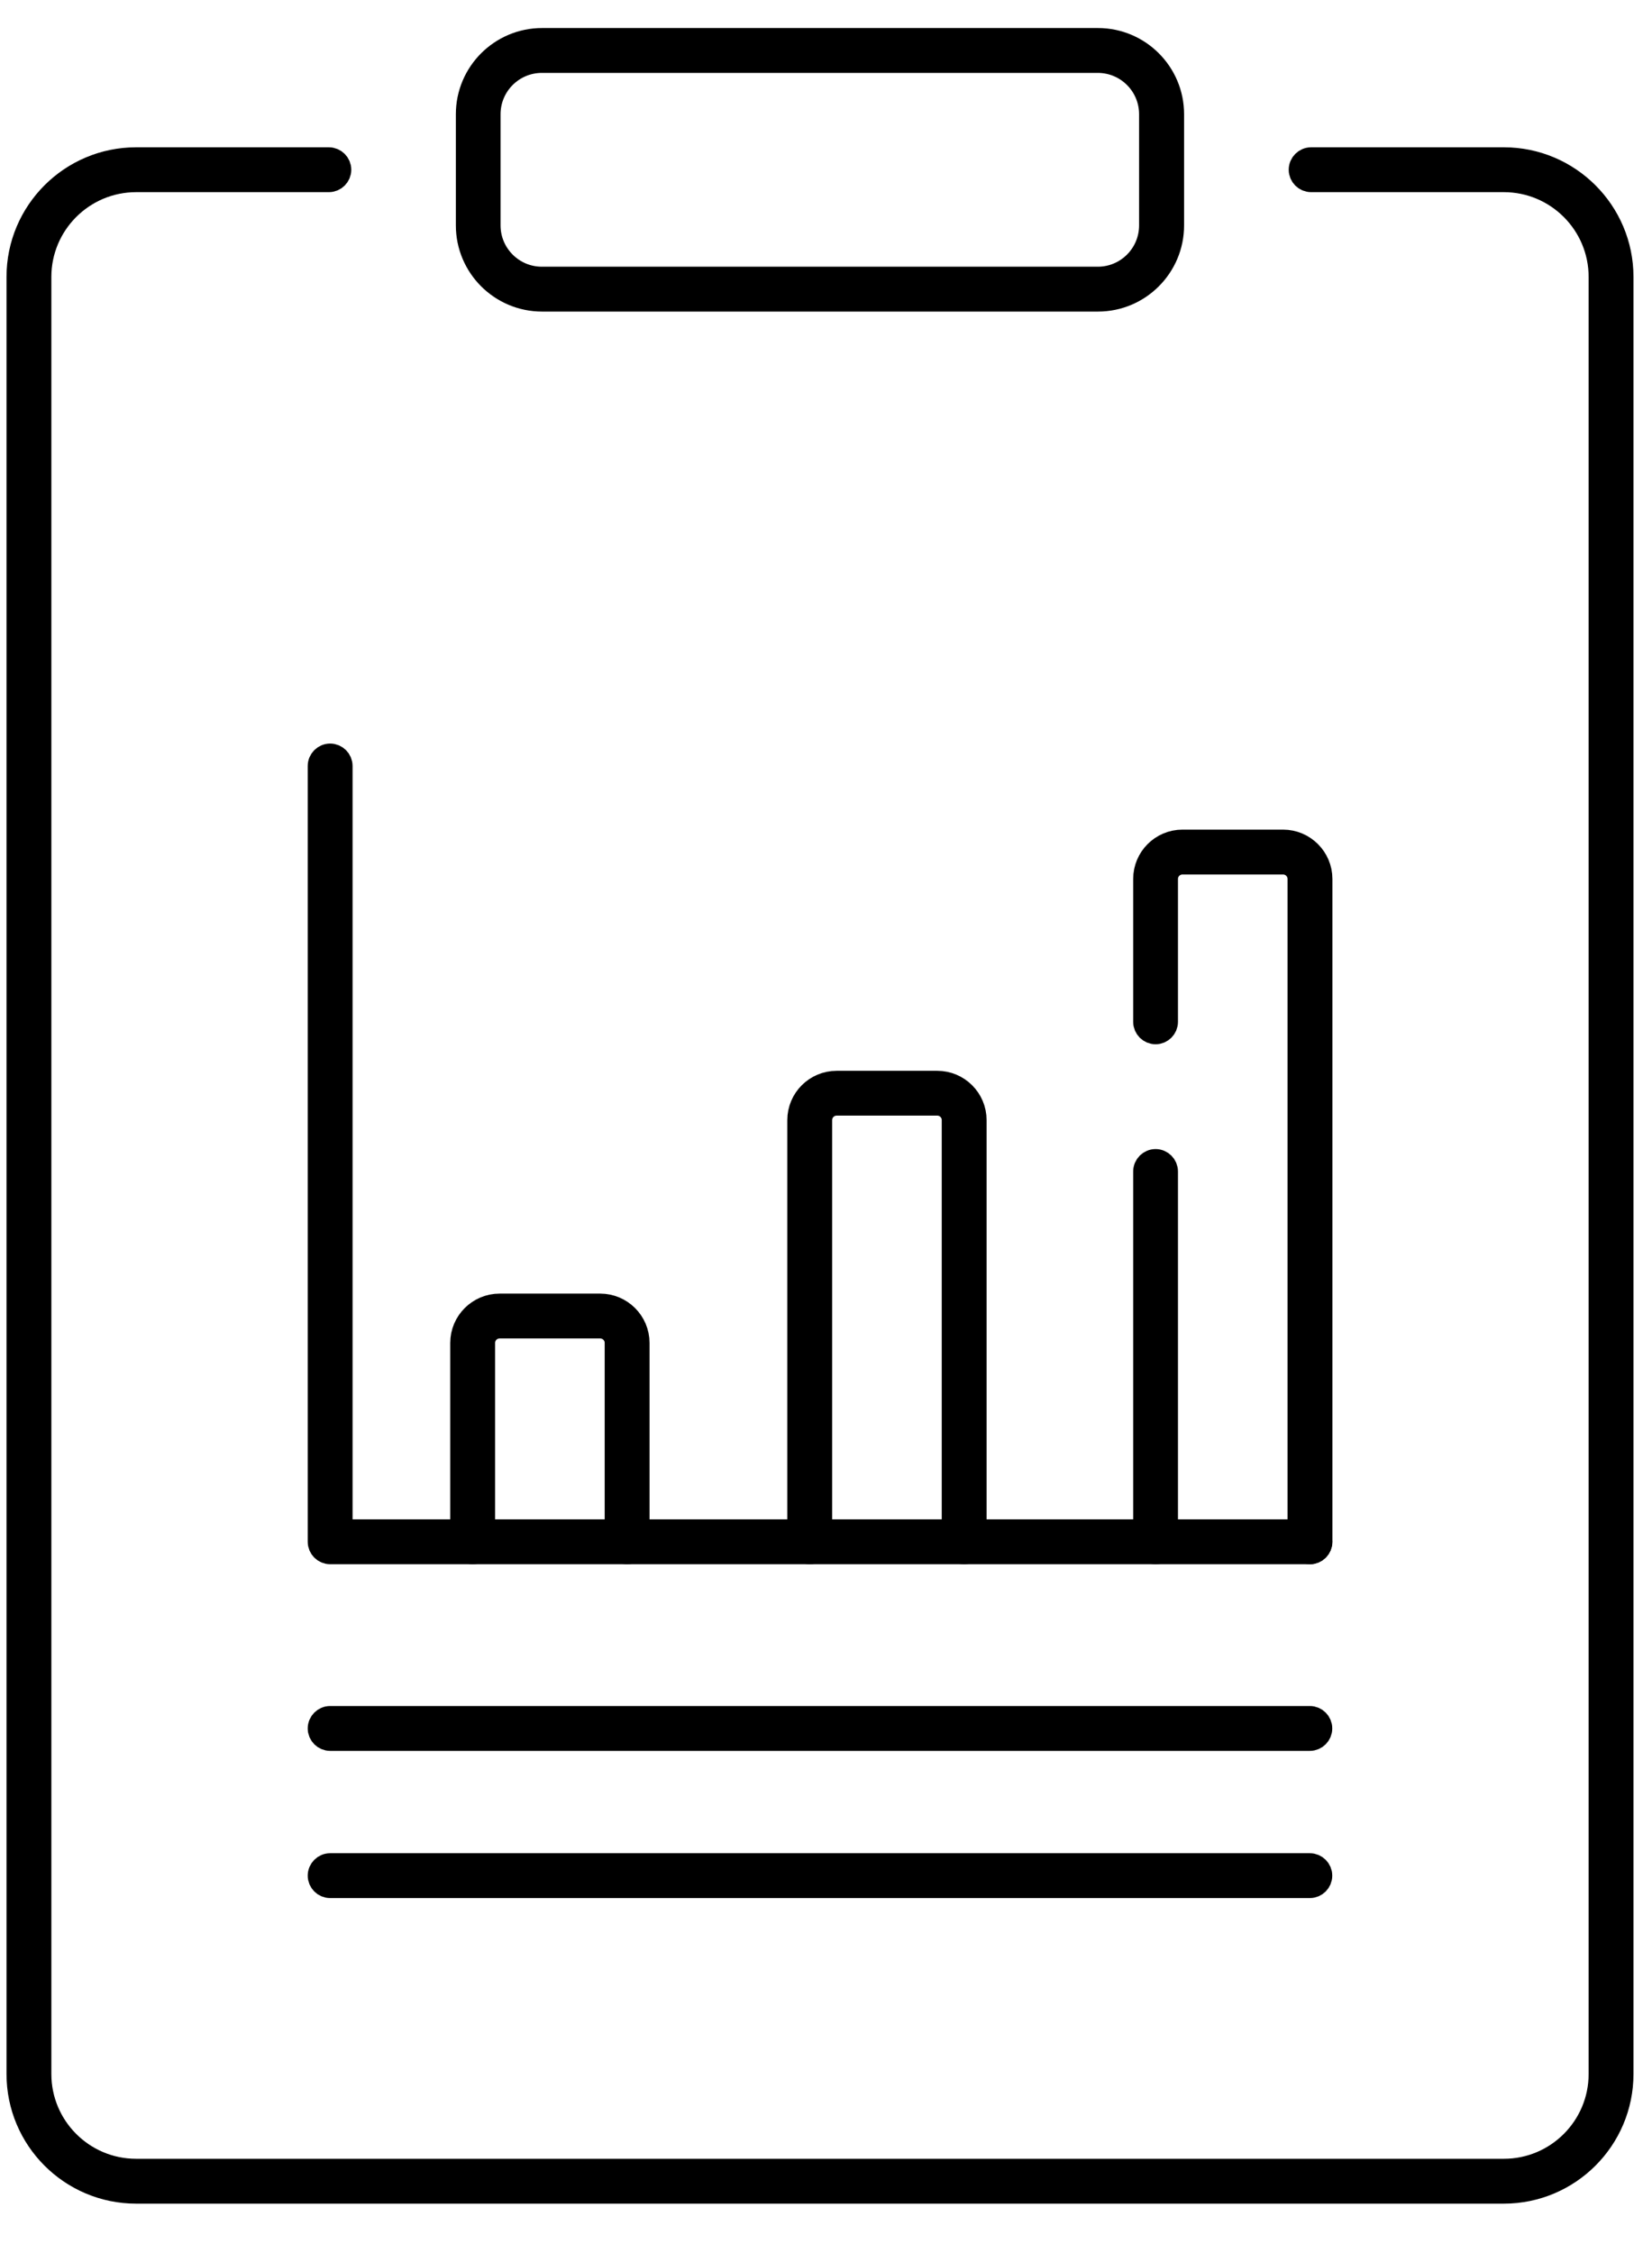
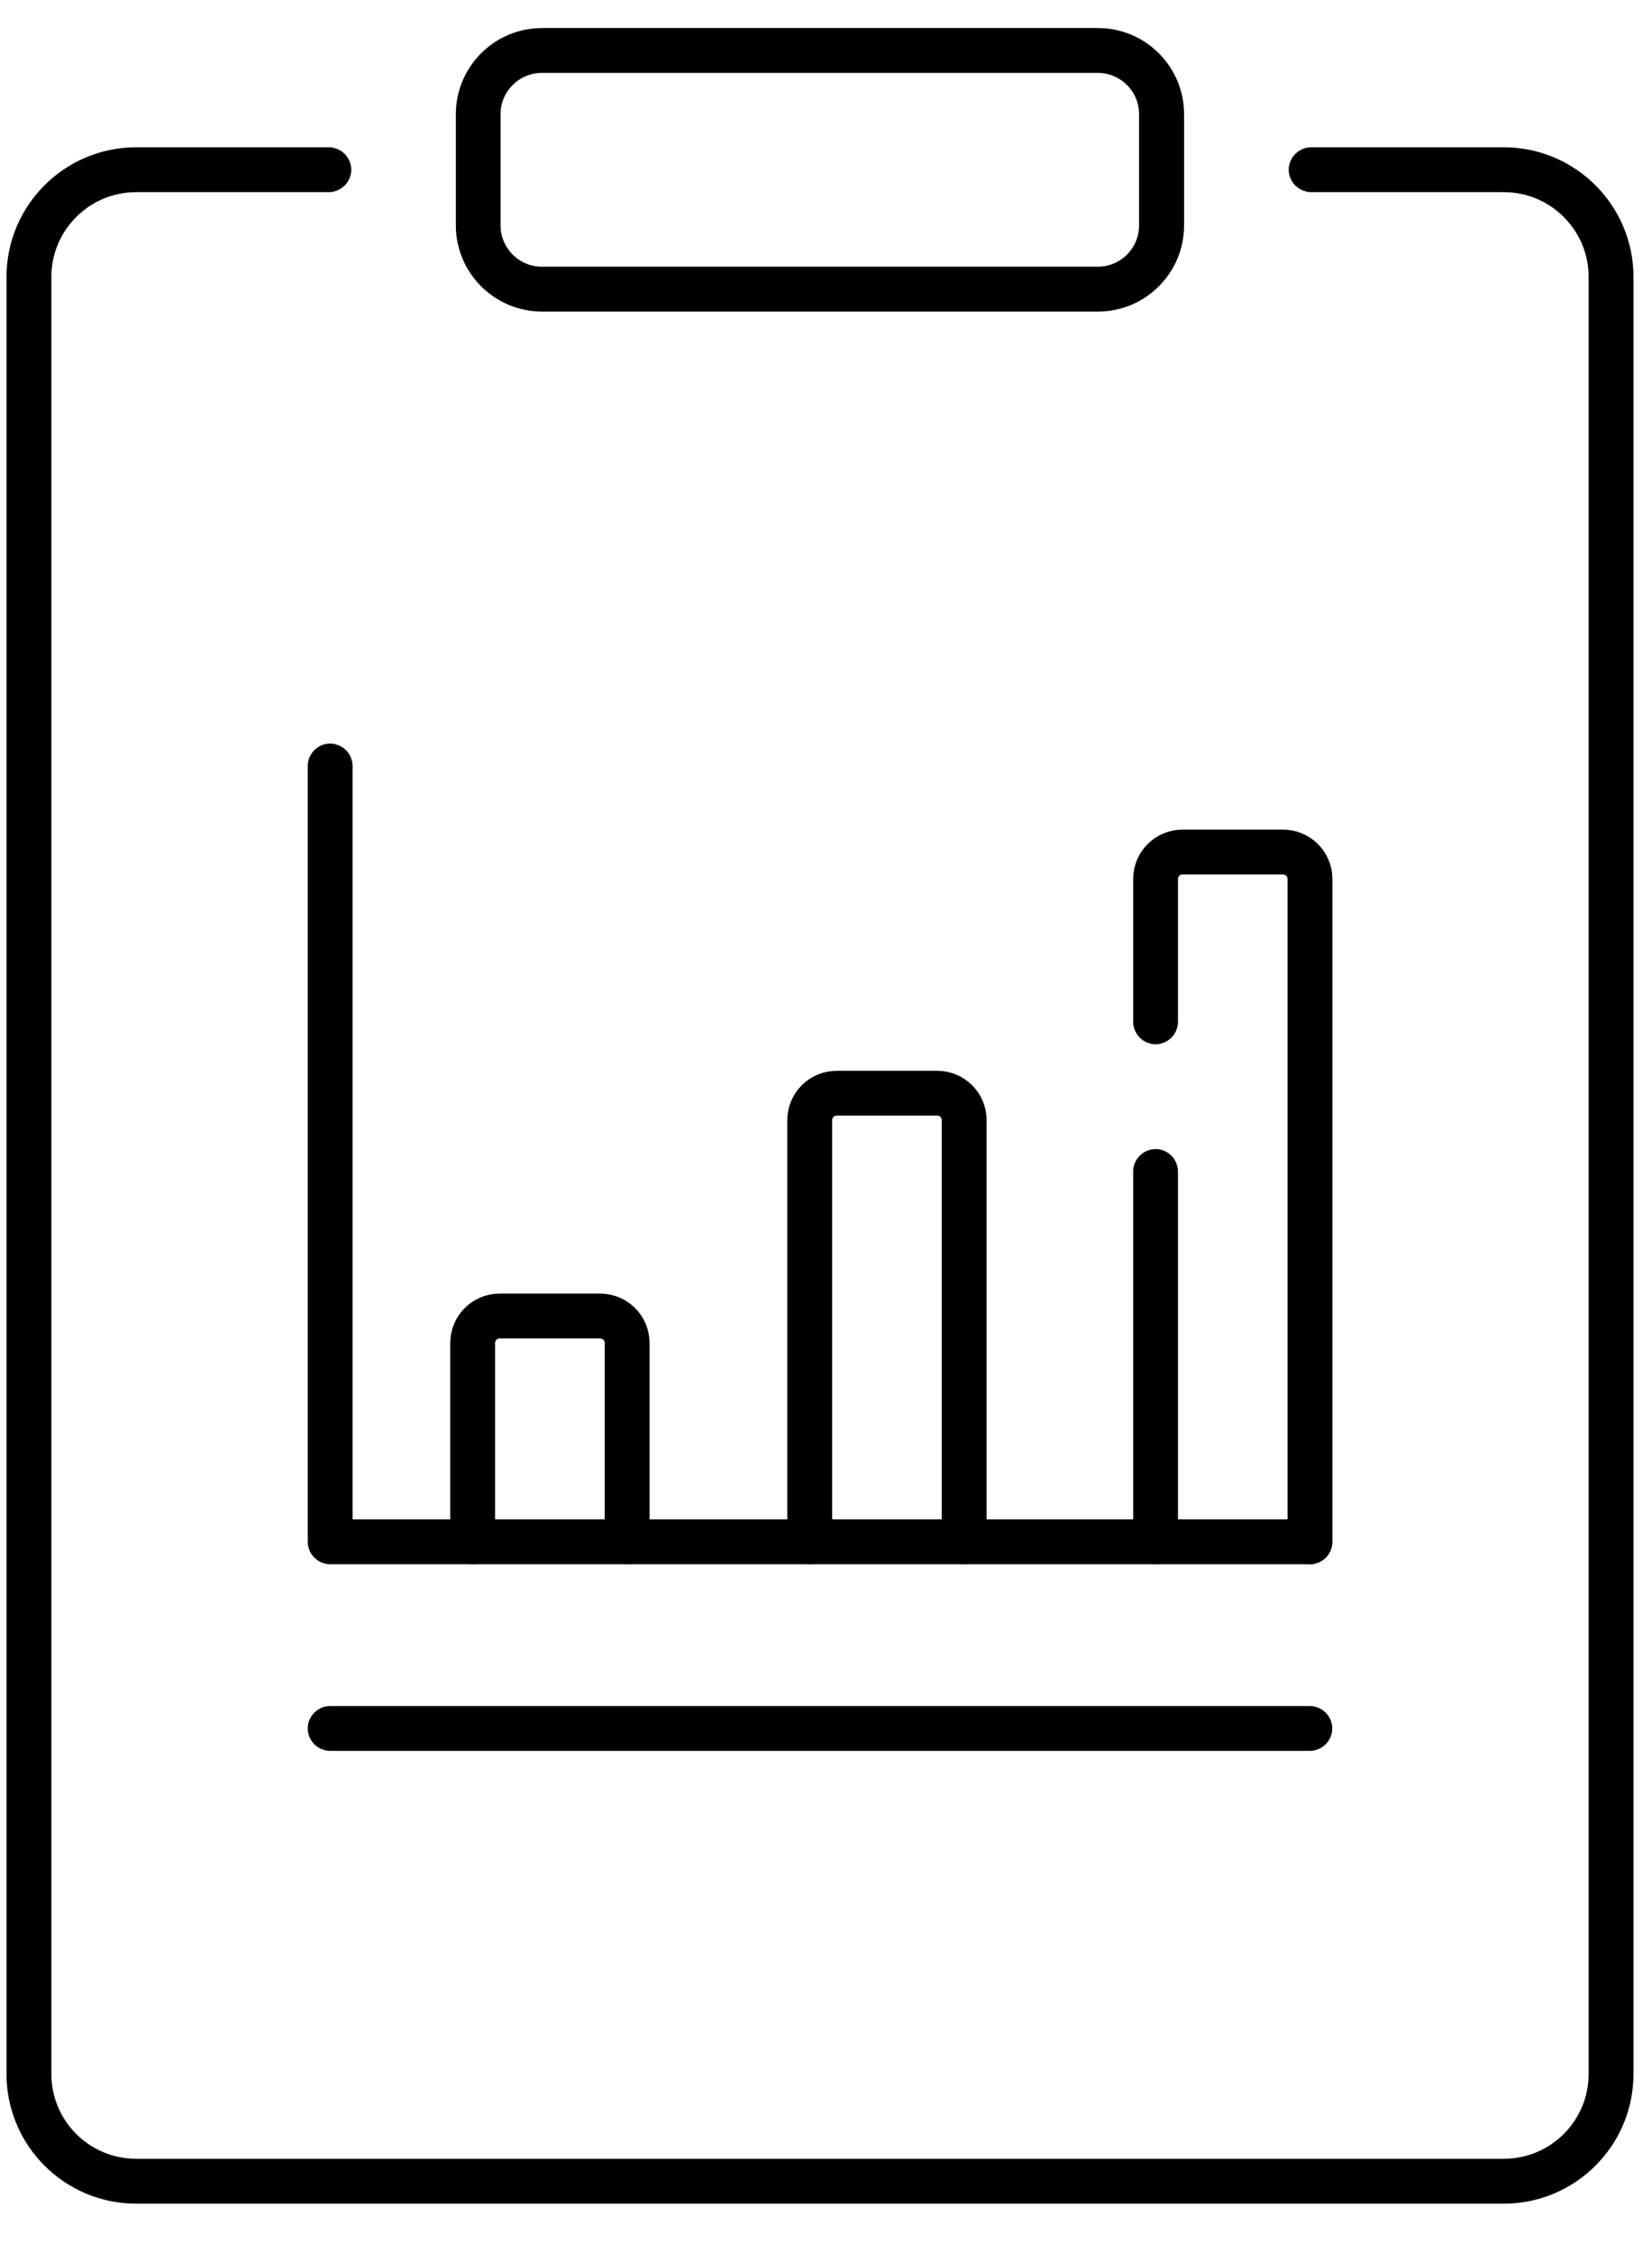
<svg xmlns="http://www.w3.org/2000/svg" width="33" height="45" viewBox="0 0 33 45" fill="none">
  <path d="M26.165 34.72H6.595C6.486 34.72 6.397 34.631 6.397 34.522C6.397 34.413 6.486 34.324 6.595 34.324H26.165C26.274 34.324 26.363 34.413 26.363 34.522C26.363 34.631 26.274 34.72 26.165 34.72Z" fill="#010101" stroke="black" stroke-width="0.5" />
-   <path d="M26.165 37.66H6.595C6.486 37.66 6.397 37.571 6.397 37.462C6.397 37.353 6.486 37.264 6.595 37.264H26.165C26.274 37.264 26.363 37.353 26.363 37.462C26.363 37.571 26.274 37.66 26.165 37.66Z" fill="#010101" stroke="black" stroke-width="0.5" />
  <path d="M26.165 30.992H6.595C6.486 30.992 6.397 30.903 6.397 30.794V15.299C6.397 15.19 6.486 15.101 6.595 15.101C6.704 15.101 6.793 15.19 6.793 15.299V30.596H26.165C26.274 30.596 26.363 30.686 26.363 30.794C26.363 30.903 26.274 30.992 26.165 30.992Z" fill="#010101" stroke="black" stroke-width="0.5" />
  <path d="M21.932 5.973H10.828C10.016 5.973 9.356 5.313 9.356 4.502V2.281C9.356 1.47 10.016 0.81 10.828 0.81H21.932C22.744 0.81 23.403 1.47 23.403 2.281V4.502C23.403 5.313 22.744 5.973 21.932 5.973ZM10.824 1.206C10.231 1.206 9.749 1.688 9.749 2.281V4.502C9.749 5.095 10.231 5.577 10.824 5.577H21.929C22.523 5.577 23.004 5.095 23.004 4.502V2.281C23.004 1.688 22.523 1.206 21.929 1.206H10.824Z" fill="#010101" stroke="black" stroke-width="0.5" />
  <path d="M30.041 43.763H2.719C1.429 43.763 0.38 42.714 0.38 41.424V5.531C0.38 4.241 1.429 3.192 2.719 3.192H6.569C6.678 3.192 6.767 3.281 6.767 3.39C6.767 3.499 6.678 3.588 6.569 3.588H2.719C1.647 3.588 0.776 4.459 0.776 5.531V41.424C0.776 42.496 1.647 43.367 2.719 43.367H30.041C31.113 43.367 31.984 42.496 31.984 41.424V5.531C31.984 4.459 31.113 3.588 30.041 3.588H26.191C26.082 3.588 25.993 3.499 25.993 3.39C25.993 3.281 26.082 3.192 26.191 3.192H30.041C31.331 3.192 32.38 4.241 32.38 5.531V41.424C32.38 42.714 31.331 43.763 30.041 43.763Z" fill="#010101" stroke="black" stroke-width="0.5" />
  <path d="M23.084 30.992C22.975 30.992 22.886 30.903 22.886 30.794V23.398C22.886 23.289 22.975 23.2 23.084 23.2C23.192 23.2 23.281 23.289 23.281 23.398V30.794C23.281 30.903 23.192 30.992 23.084 30.992Z" fill="#010101" stroke="black" stroke-width="0.5" />
  <path d="M26.168 30.992C26.059 30.992 25.97 30.903 25.97 30.794V17.556C25.97 17.368 25.818 17.216 25.63 17.216H23.621C23.433 17.216 23.281 17.368 23.281 17.556V20.409C23.281 20.518 23.192 20.607 23.084 20.607C22.975 20.607 22.886 20.518 22.886 20.409V17.556C22.886 17.15 23.215 16.82 23.621 16.82H25.63C26.036 16.82 26.366 17.15 26.366 17.556V30.794C26.366 30.903 26.277 30.992 26.168 30.992Z" fill="#010101" stroke="black" stroke-width="0.5" />
  <path d="M19.26 30.992C19.151 30.992 19.062 30.903 19.062 30.794V22.372C19.062 22.184 18.91 22.032 18.722 22.032H16.713C16.525 22.032 16.373 22.184 16.373 22.372V30.794C16.373 30.903 16.284 30.992 16.175 30.992C16.066 30.992 15.977 30.903 15.977 30.794V22.372C15.977 21.966 16.307 21.637 16.713 21.637H18.722C19.128 21.637 19.458 21.966 19.458 22.372V30.794C19.458 30.903 19.369 30.992 19.26 30.992Z" fill="#010101" stroke="black" stroke-width="0.5" />
  <path d="M12.527 30.992C12.418 30.992 12.329 30.903 12.329 30.794V26.822C12.329 26.634 12.177 26.483 11.989 26.483H9.98C9.792 26.483 9.64 26.634 9.64 26.822V30.794C9.64 30.903 9.551 30.992 9.442 30.992C9.333 30.992 9.244 30.903 9.244 30.794V26.822C9.244 26.417 9.574 26.087 9.98 26.087H11.989C12.395 26.087 12.725 26.417 12.725 26.822V30.794C12.725 30.903 12.636 30.992 12.527 30.992Z" fill="#010101" stroke="black" stroke-width="0.5" />
</svg>